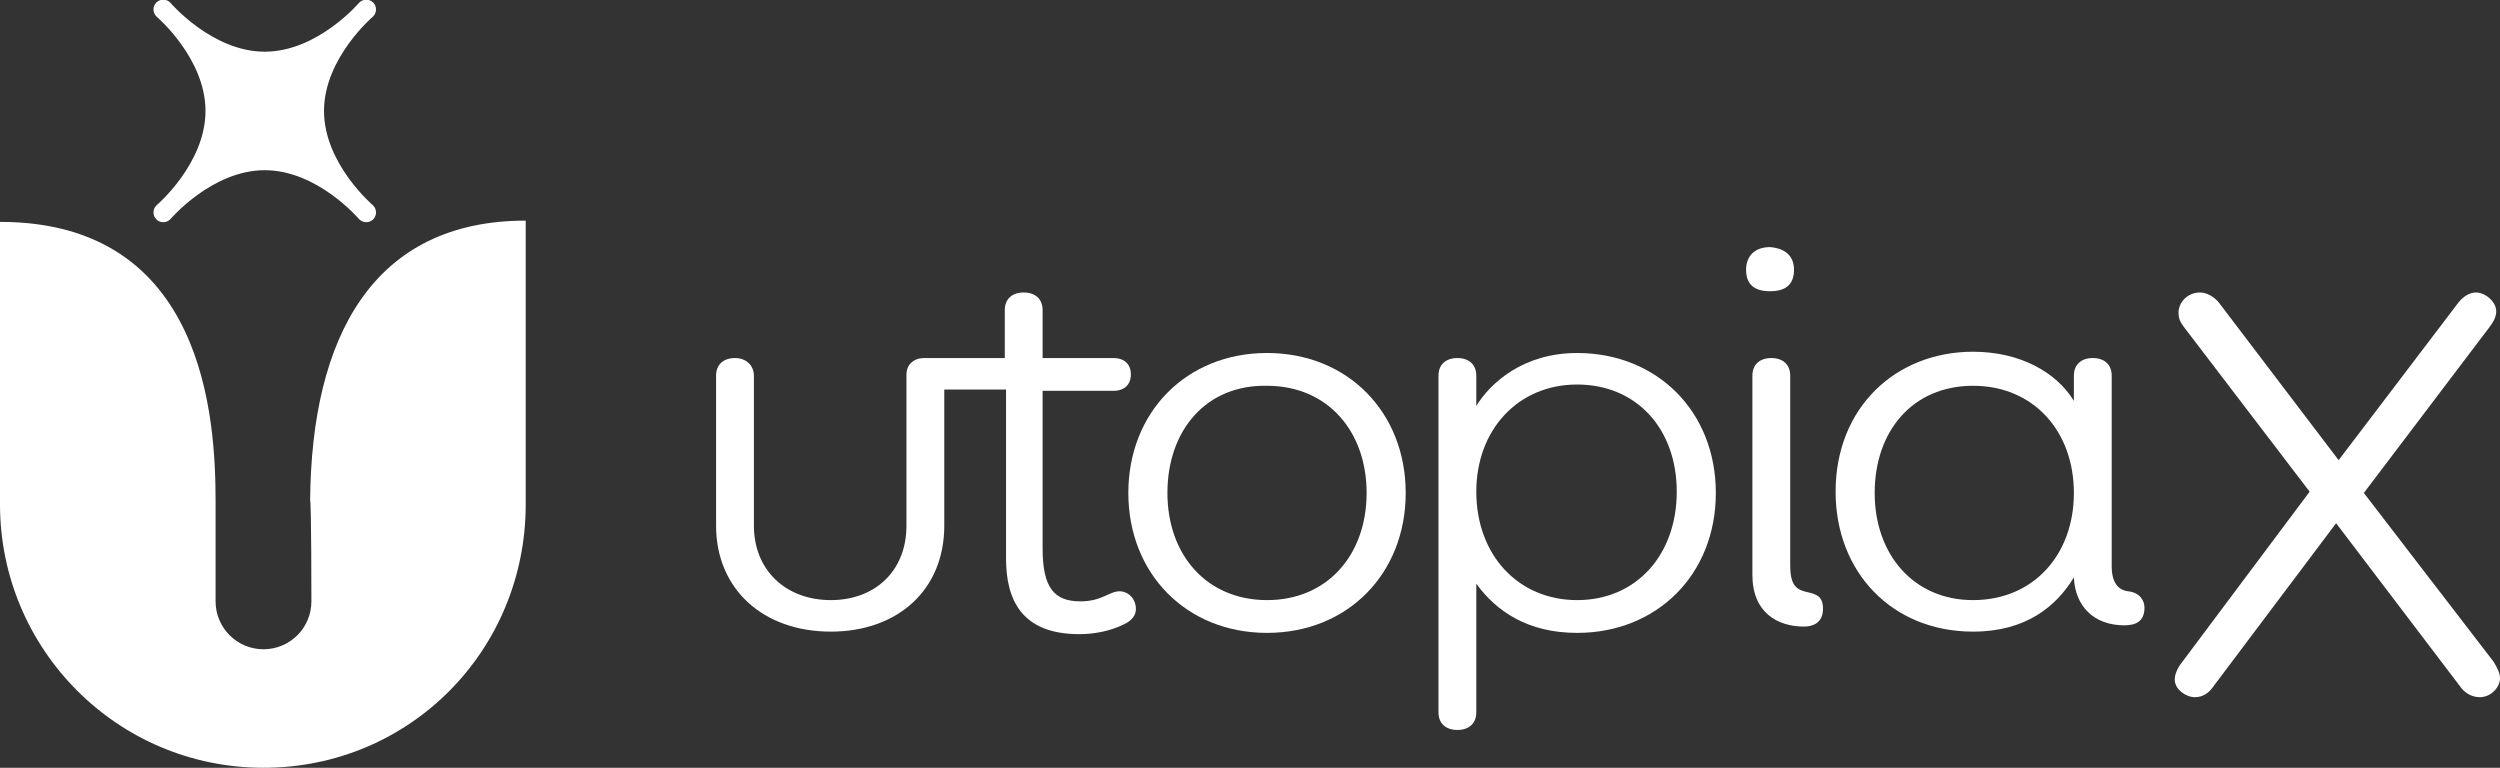
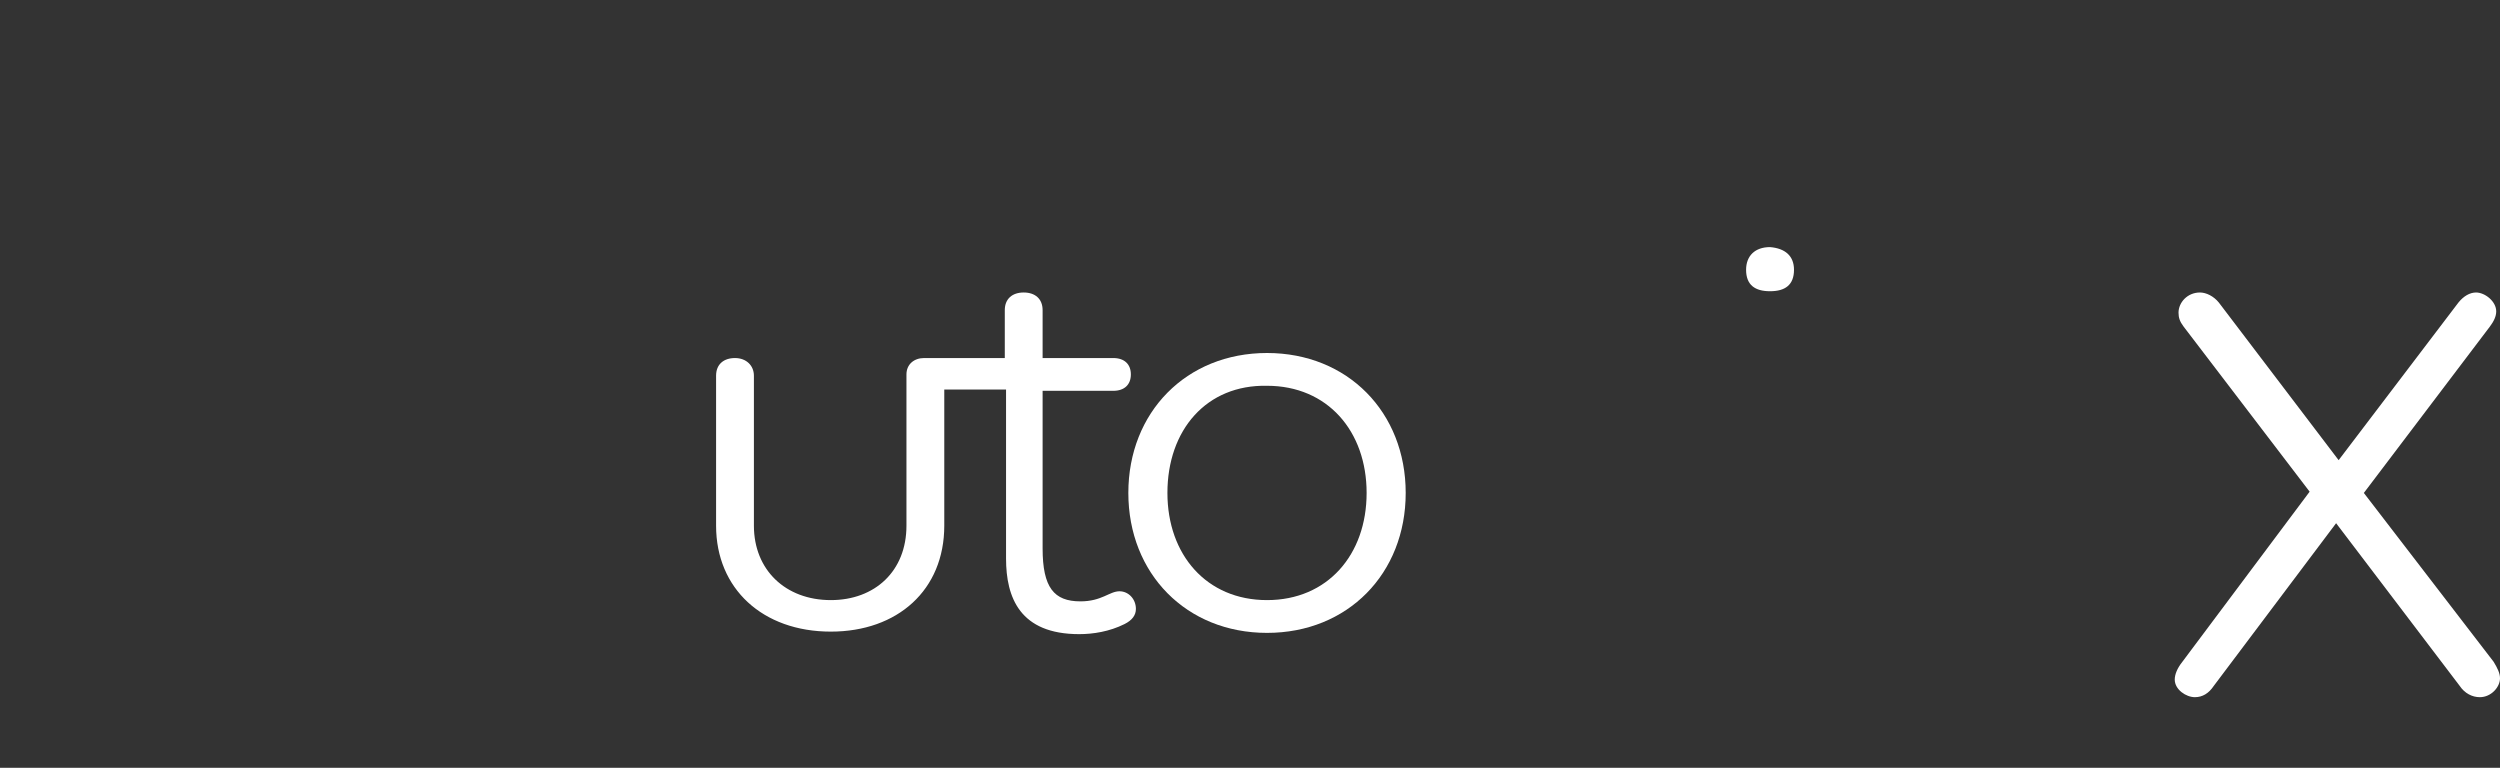
<svg xmlns="http://www.w3.org/2000/svg" version="1.1" id="Layer_1" x="0px" y="0px" viewBox="0 0 198.3 60.9" style="enable-background:new 0 0 198.3 60.9;" xml:space="preserve">
  <rect x="0" y="0" width="198.3" height="60.9" fill="#333333" stroke="none" />
  <style type="text/css">
	.st0{fill:#FFFFFF;}
</style>
  <g>
    <g>
-       <path class="st0" d="M12.4,1.3c0,0,3.9,3.3,3.9,7.5s-3.9,7.5-3.9,7.5l0,0c-0.3,0.3-0.3,0.8,0,1.1c0.3,0.3,0.8,0.3,1.1,0l0,0    c0,0,3.3-3.9,7.5-3.9s7.5,3.9,7.5,3.9l0,0c0.3,0.3,0.8,0.3,1.1,0c0.3-0.3,0.3-0.8,0-1.1l0,0c0,0-3.9-3.3-3.9-7.5s3.9-7.5,3.9-7.5    l0,0c0.3-0.3,0.3-0.8,0-1.1s-0.8-0.3-1.1,0l0,0c0,0-3.3,3.9-7.5,3.9s-7.5-3.9-7.5-3.9l0,0c-0.3-0.3-0.8-0.3-1.1,0    C12.1,0.5,12.1,1,12.4,1.3L12.4,1.3z" />
-       <path class="st0" d="M24.7,47.7c0,2.1-1.7,3.8-3.8,3.8s-3.8-1.7-3.8-3.8l0,0c0-0.1,0-7.8,0-7.9c0-6.5-0.8-22.2-17.1-22.2L0,40    c0,11.5,9.3,20.9,20.9,20.9S41.7,51.6,41.7,40l0-22.5c-12.1,0-17,9.2-17.1,22.2C24.7,39.9,24.7,47.7,24.7,47.7z" />
-     </g>
+       </g>
    <g>
      <path class="st0" d="M187.5,39.1l10.3,13.4c0.3,0.5,0.5,0.9,0.5,1.3c0,0.7-0.7,1.5-1.6,1.5c-0.6,0-1.2-0.3-1.6-0.9l-9.8-12.9    l-9.7,12.9c-0.4,0.6-0.9,0.9-1.5,0.9c-0.7,0-1.6-0.6-1.6-1.4c0-0.4,0.2-0.9,0.6-1.4L183.2,39l-10-13.1c-0.3-0.4-0.4-0.7-0.4-1.1    c0-0.8,0.7-1.6,1.7-1.6c0.5,0,1.1,0.3,1.5,0.8l9.5,12.5l9.5-12.5c0.4-0.5,0.9-0.8,1.4-0.8c0.7,0,1.6,0.7,1.6,1.5    c0,0.4-0.2,0.8-0.5,1.2L187.5,39.1z" />
      <g>
        <path class="st0" d="M111.5,39.1c0,6.4-4.6,11.1-11,11.1c-6.4,0-11-4.7-11-11.1s4.6-11.1,11-11.1C106.9,28,111.5,32.7,111.5,39.1     z M92.6,39.1c0,4.9,3.1,8.5,7.9,8.5c4.8,0,7.9-3.6,7.9-8.5s-3.1-8.5-7.9-8.5C95.7,30.5,92.6,34.1,92.6,39.1z" />
-         <path class="st0" d="M117.1,32.2c1.1-1.8,3.7-4.2,8-4.2c6.3,0,11,4.6,11,11.1c0,6.5-4.7,11.1-11,11.1c-3.9,0-6.4-1.7-8-3.9v10.2     c0,0.9-0.6,1.4-1.5,1.4s-1.5-0.5-1.5-1.4V29.8c0-0.9,0.6-1.4,1.5-1.4s1.5,0.5,1.5,1.4V32.2z M117.1,39c0,5,3.3,8.6,8,8.6     S133,44,133,39c0-5-3.2-8.5-7.9-8.5S117.1,34.1,117.1,39z" />
        <g>
          <path class="st0" d="M142.3,21.4c0,1.2-0.7,1.7-1.9,1.7c-1.2,0-1.9-0.5-1.9-1.7c0-1.1,0.7-1.8,1.9-1.8      C141.6,19.7,142.3,20.3,142.3,21.4z" />
-           <path class="st0" d="M139,29.8c0-0.9,0.6-1.4,1.5-1.4s1.5,0.5,1.5,1.4v15c0,1.7,0.5,2,1.5,2.2c0.9,0.2,1.1,0.6,1.1,1.3      c0,1.1-0.8,1.4-1.5,1.4c-2.1,0-4.1-1.1-4.1-4.1V29.8z" />
        </g>
-         <path class="st0" d="M167.5,44.9c0,1.3,0.5,1.9,1.3,2c0.9,0.1,1.3,0.7,1.3,1.3c0,1.1-0.7,1.4-1.6,1.4c-2.4,0-3.9-1.5-4-3.8     c-1.4,2.3-3.8,4.3-8,4.3c-6.4,0-10.9-4.7-10.9-11.1c0-6.7,4.8-11.1,10.9-11.1c3.7,0,6.6,1.6,8,3.9v-2c0-0.9,0.6-1.4,1.5-1.4     s1.5,0.5,1.5,1.4V44.9z M164.5,39.1c0-4.9-3.2-8.5-8-8.5c-4.8,0-7.8,3.6-7.8,8.5s3.1,8.5,7.8,8.5C161.3,47.6,164.5,44,164.5,39.1     z" />
        <path class="st0" d="M71.9,29.7c0-0.8,0.6-1.3,1.4-1.3h6.4v-3.8c0-0.9,0.6-1.4,1.5-1.4s1.5,0.5,1.5,1.4v3.8h5.6     c0.9,0,1.4,0.5,1.4,1.3c0,0.8-0.5,1.3-1.4,1.3h-5.6v12.5c0,3.1,0.9,4.2,3,4.2c1.7,0,2.3-0.8,3.1-0.8c0.7,0,1.3,0.6,1.3,1.4     c0,0.5-0.3,0.9-0.9,1.2c-1.2,0.6-2.5,0.8-3.6,0.8c-4.7,0-5.8-2.9-5.8-6V30.9h-4.9l0,10.8c0,5.1-3.7,8.4-9,8.4     c-5.4,0-9.1-3.4-9.1-8.4V29.8c0-0.9,0.6-1.4,1.5-1.4s1.5,0.6,1.5,1.4v11.9c0,3.5,2.5,5.9,6.1,5.9c3.5,0,6-2.3,6-5.9L71.9,29.7z" />
      </g>
    </g>
  </g>
</svg>